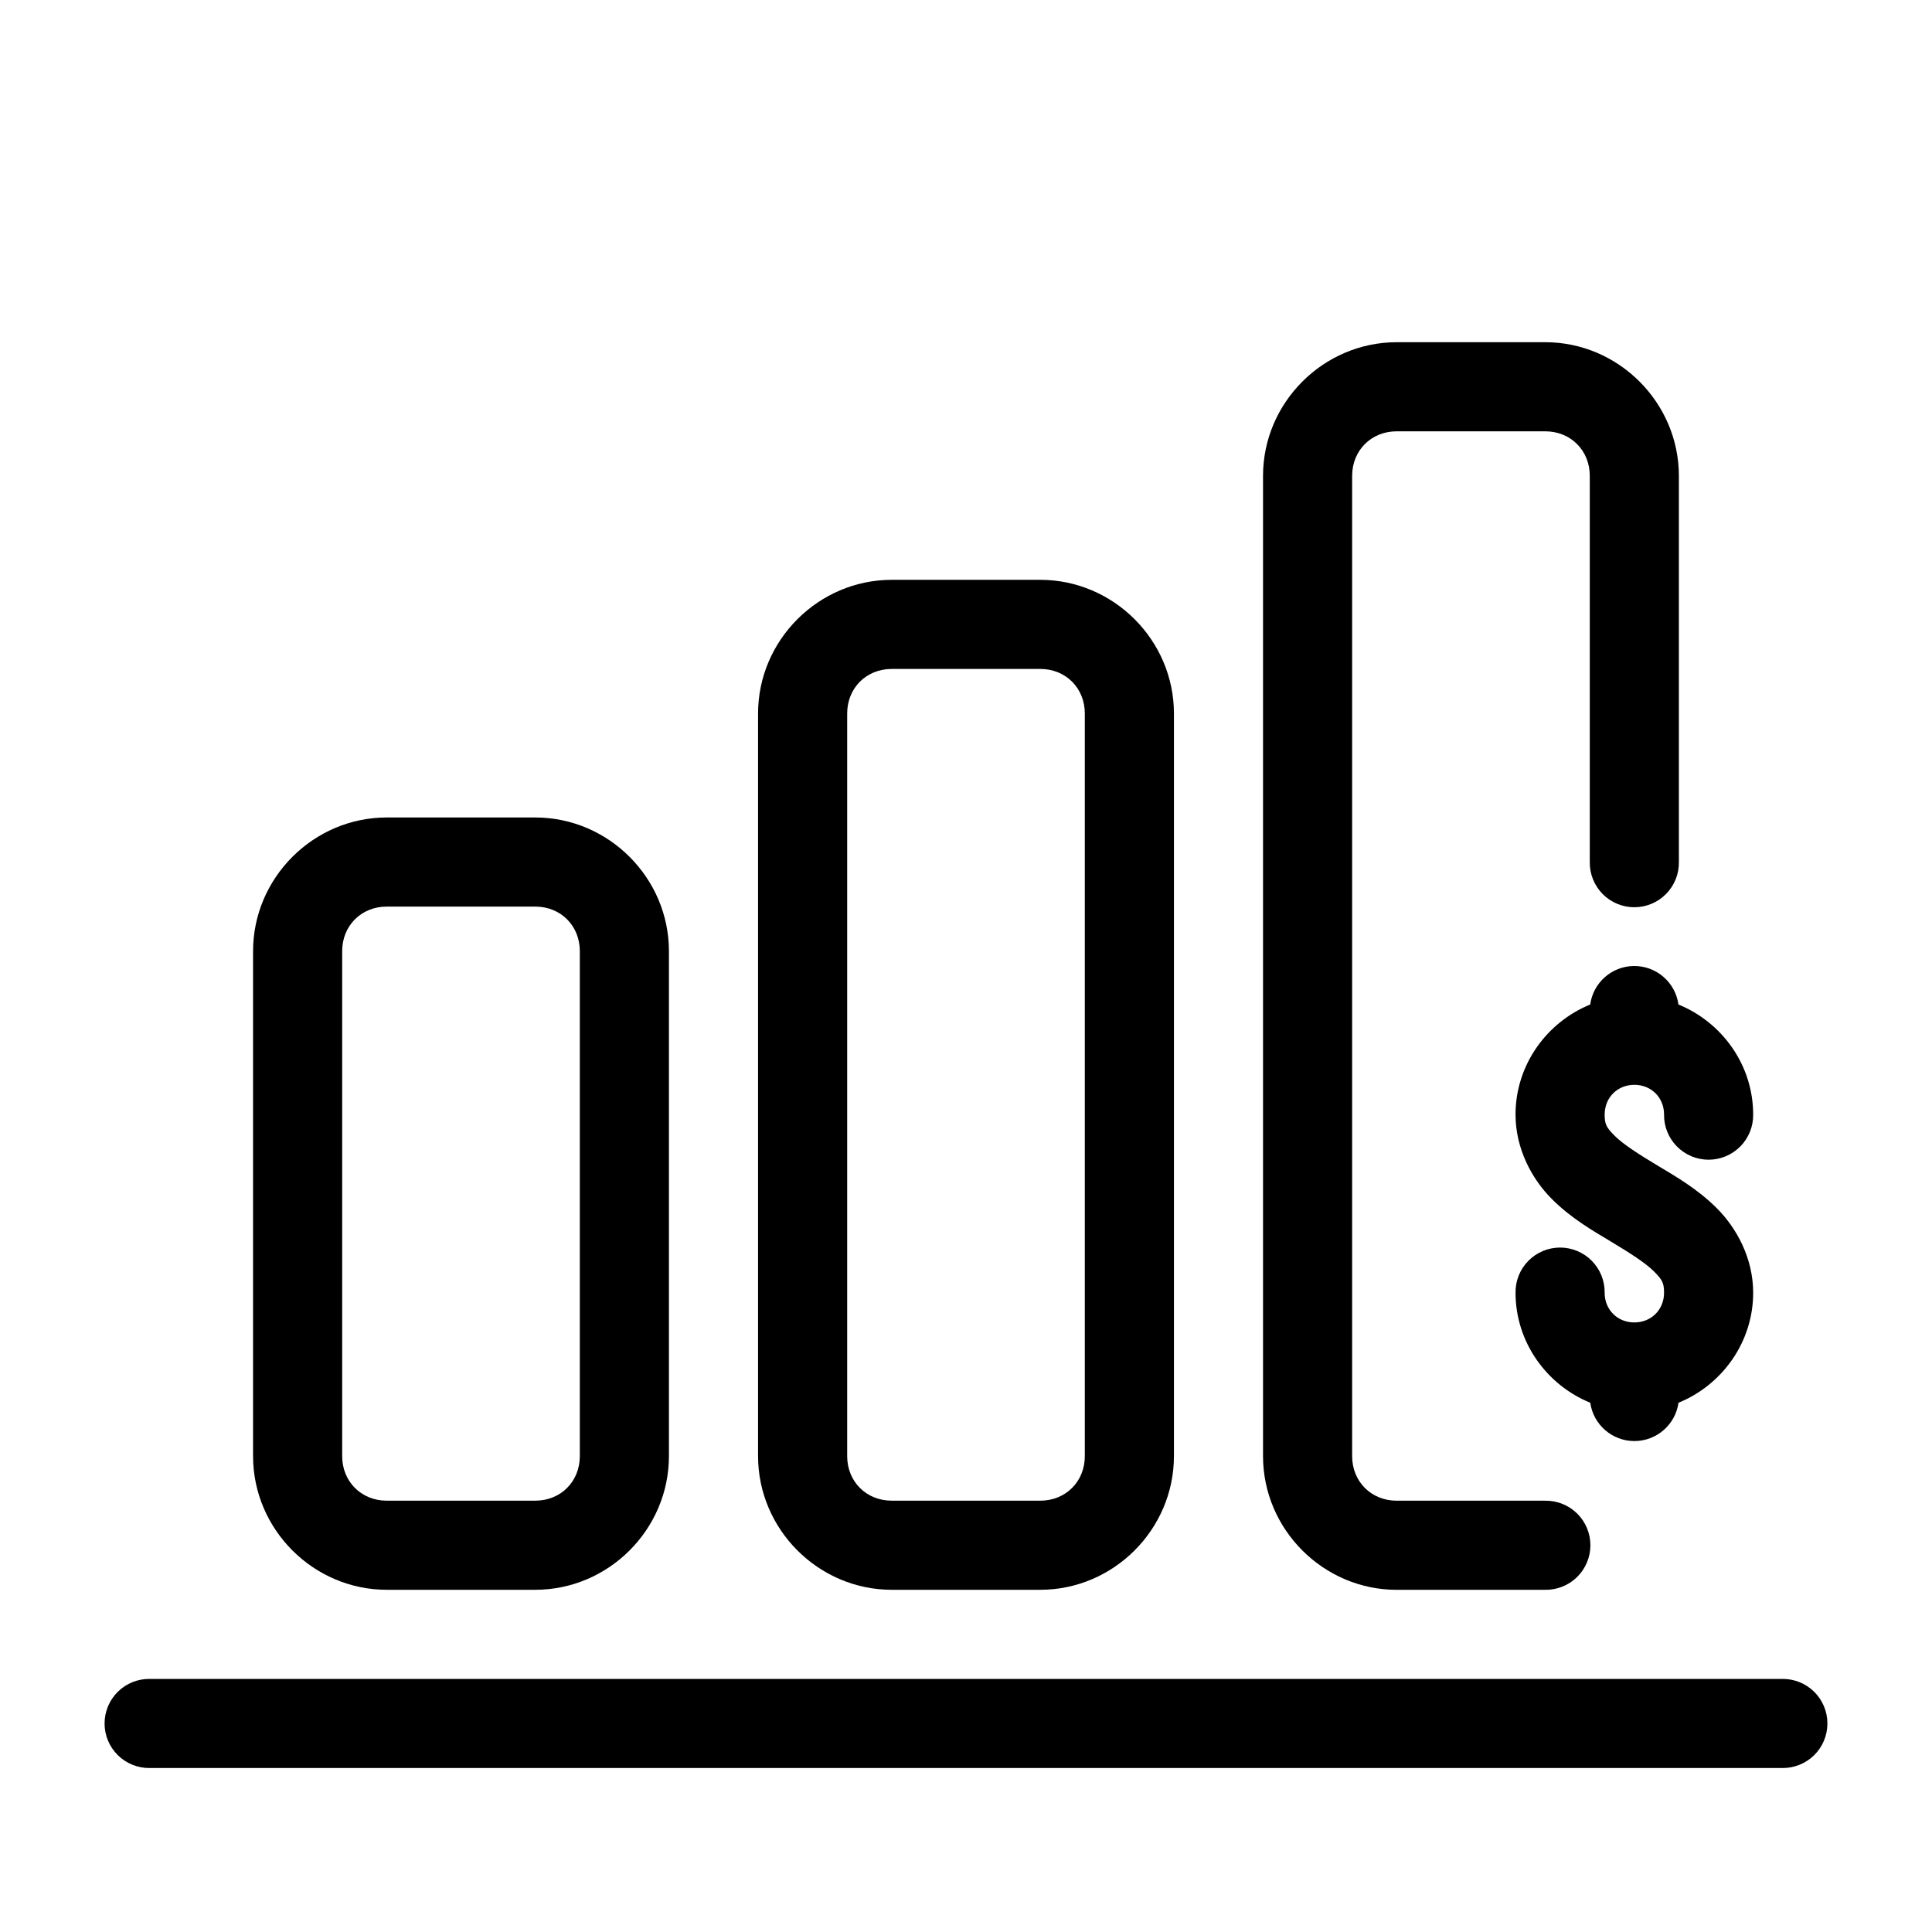
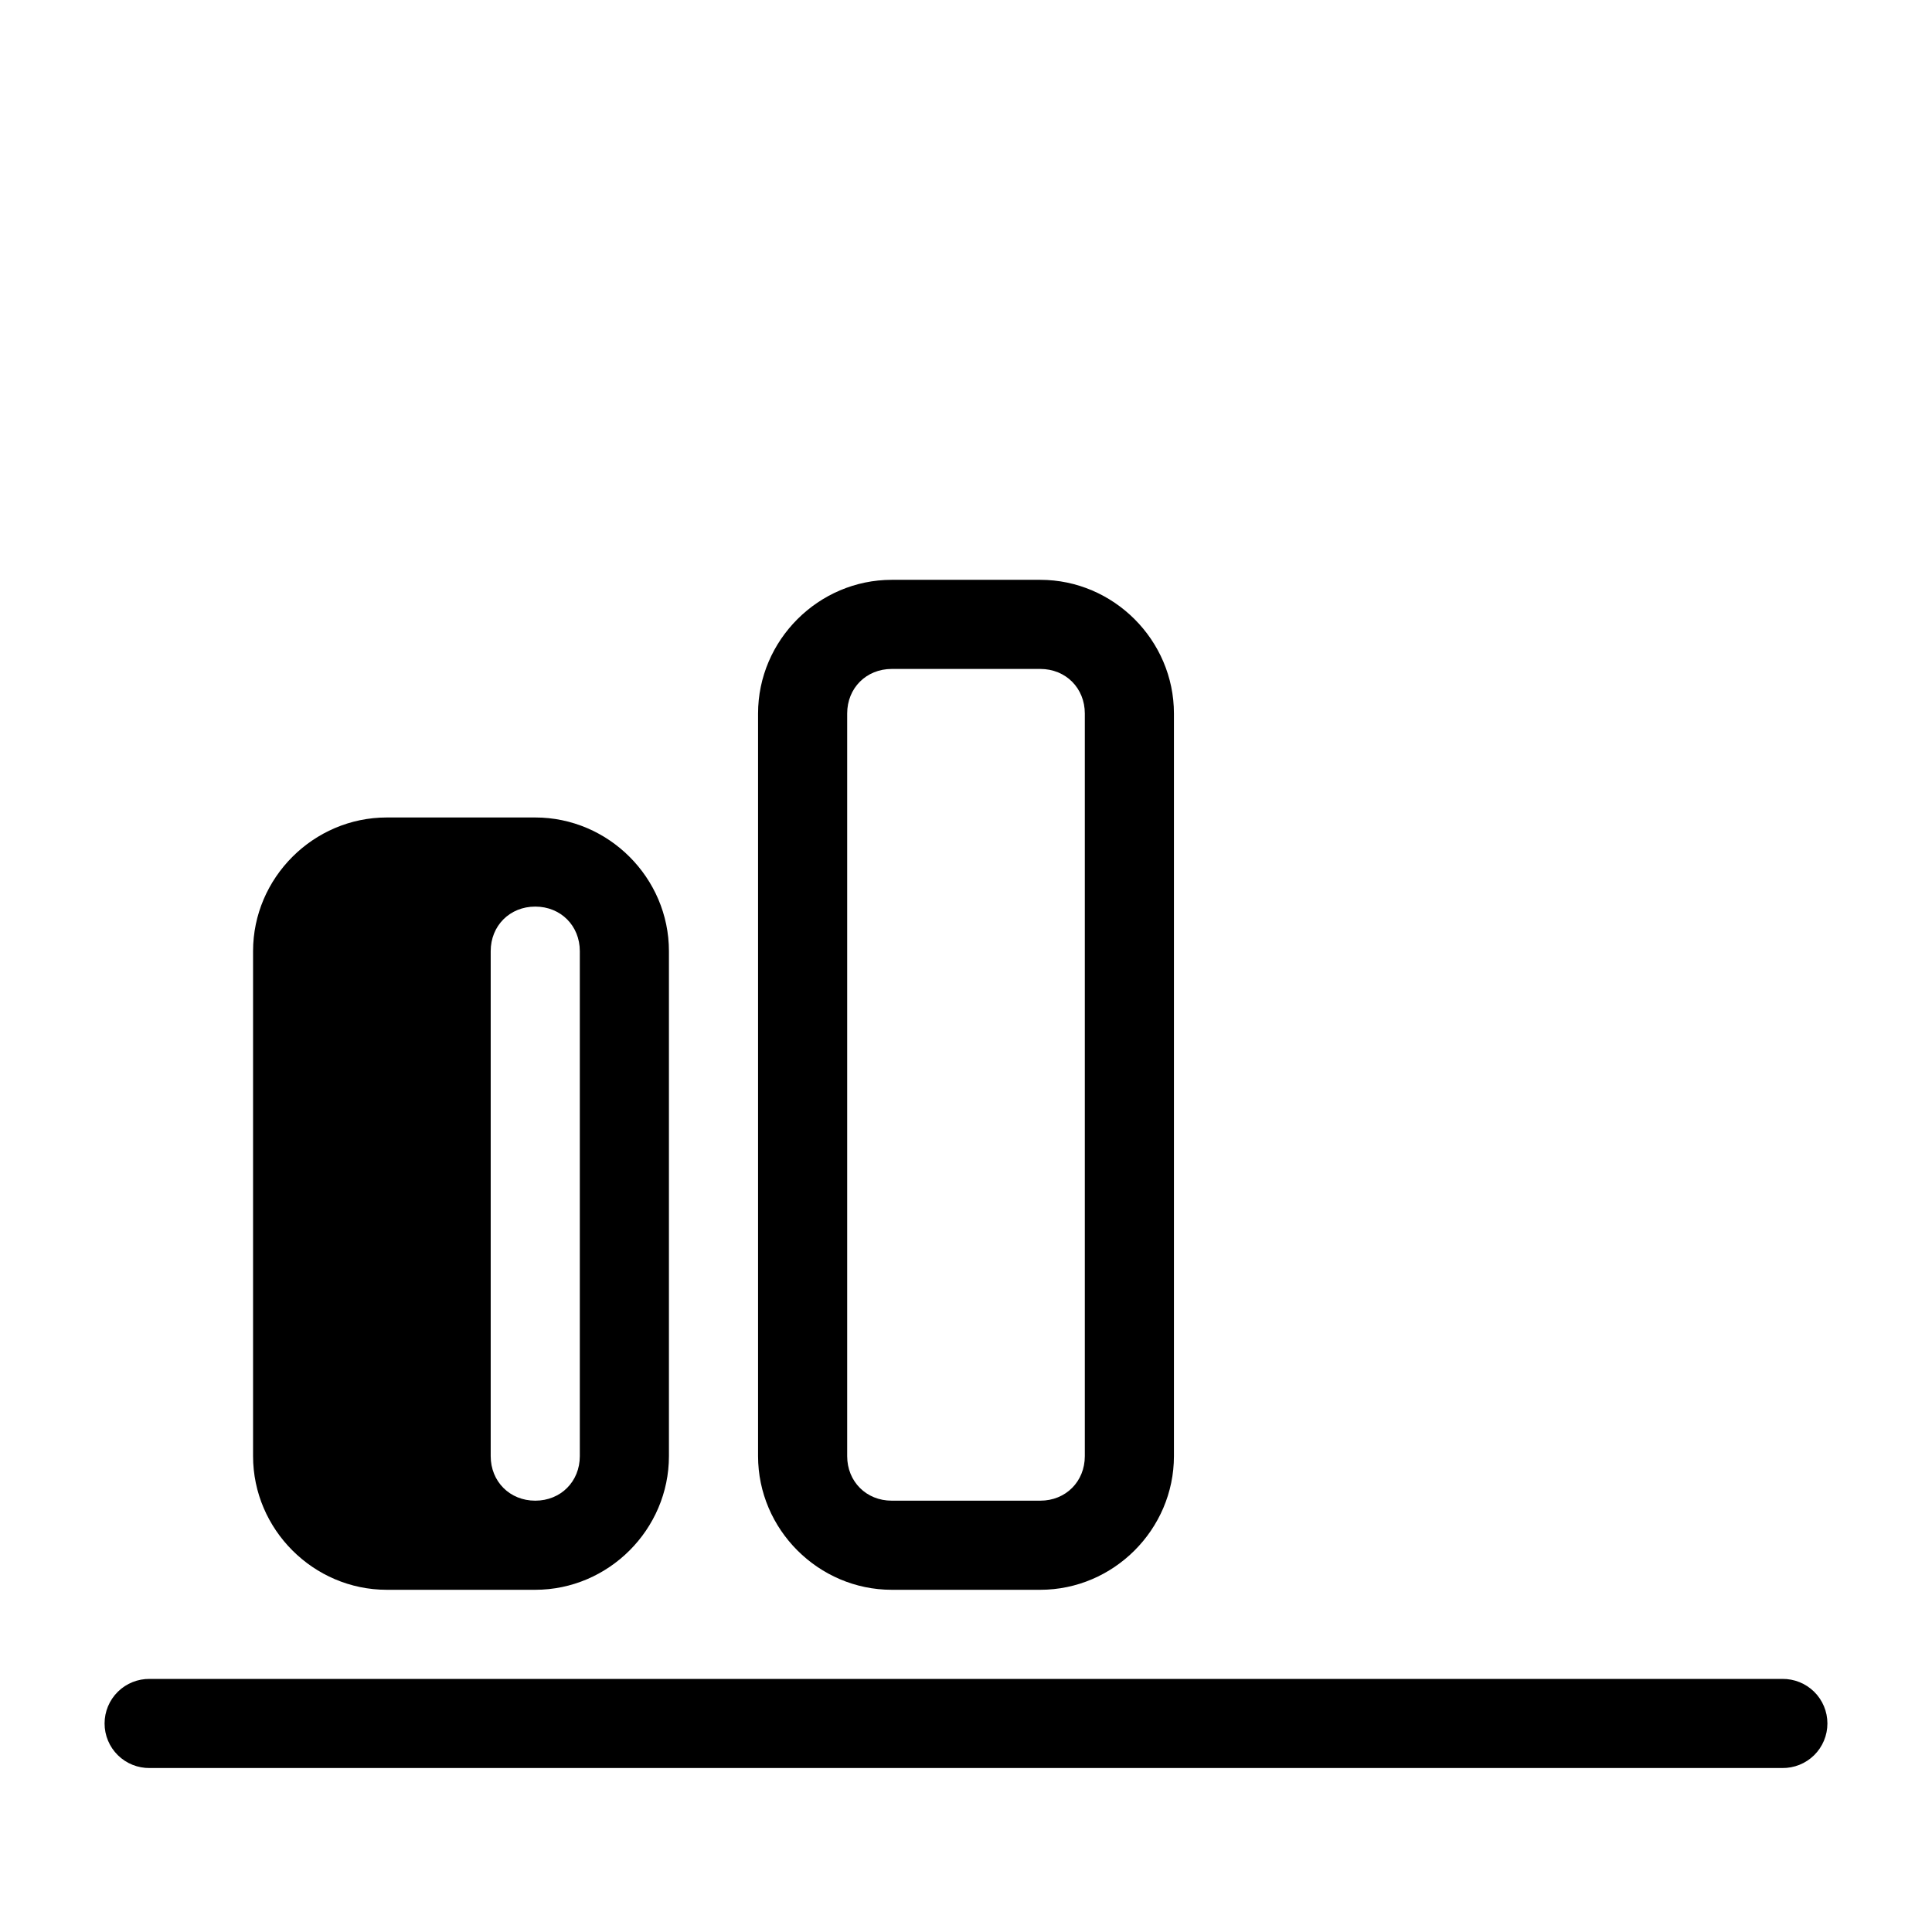
<svg xmlns="http://www.w3.org/2000/svg" fill="#000000" width="800px" height="800px" version="1.1" viewBox="144 144 512 512">
  <g>
    <path d="m183.69 588.93c-3.16-0.043-6.207 1.18-8.457 3.398-2.254 2.223-3.519 5.25-3.519 8.41s1.266 6.191 3.519 8.41c2.25 2.219 5.297 3.441 8.457 3.398 138.96 0 293.66 0.004 432.62 0h-0.004c3.16 0.043 6.207-1.18 8.461-3.398 2.25-2.219 3.516-5.25 3.516-8.41s-1.266-6.188-3.516-8.41c-2.254-2.219-5.301-3.441-8.461-3.398-138.96 0.004-293.66 0-432.62 0z" />
    <path d="m380.32 297.66c-19.422 0-35.426 16.004-35.426 35.426v196.8c0 19.422 16.004 35.426 35.426 35.426h39.359c19.422 0 35.426-16.004 35.426-35.426v-196.8c0-19.422-16.004-35.426-35.426-35.426zm0 23.617h39.359c6.746 0 11.809 5.062 11.809 11.809v196.8c0 6.746-5.062 11.809-11.809 11.809h-39.359c-6.746 0-11.809-5.062-11.809-11.809v-196.8c0-6.746 5.062-11.809 11.809-11.809z" />
-     <path d="m576.95 400c-5.84 0.082-10.738 4.422-11.531 10.207-11.531 4.699-19.789 16.031-19.789 29.152 0 9.184 4.434 17.195 9.609 22.371s10.887 8.426 15.805 11.379c4.922 2.953 9.051 5.606 11.254 7.809 2.207 2.207 2.691 3.051 2.691 5.672 0 4.488-3.383 7.871-7.871 7.871-4.488 0-7.871-3.383-7.871-7.871 0.047-3.16-1.18-6.207-3.398-8.457s-5.246-3.519-8.41-3.519c-3.16 0-6.188 1.27-8.406 3.519-2.223 2.25-3.445 5.297-3.398 8.457 0 13.125 8.266 24.457 19.805 29.152h-0.004c0.824 5.824 5.809 10.152 11.691 10.152s10.871-4.328 11.695-10.152c11.531-4.699 19.789-16.031 19.789-29.152 0-9.184-4.434-17.195-9.609-22.371s-10.887-8.426-15.805-11.379c-4.922-2.953-9.051-5.606-11.254-7.809-2.207-2.207-2.691-3.051-2.691-5.672 0-4.488 3.383-7.871 7.871-7.871 4.488 0 7.871 3.383 7.871 7.871-0.047 3.16 1.18 6.207 3.398 8.457s5.246 3.519 8.41 3.519c3.16 0 6.188-1.27 8.406-3.519s3.445-5.297 3.398-8.457c0-13.125-8.266-24.457-19.805-29.152h0.004c-0.809-5.906-5.894-10.285-11.855-10.207z" />
-     <path d="m246.49 360.64c-19.422 0-35.426 16.004-35.426 35.426v133.82c0 19.422 16.004 35.426 35.426 35.426h39.359c19.422 0 35.426-16.004 35.426-35.426v-133.82c0-19.422-16.004-35.426-35.426-35.426zm0 23.617h39.359c6.746 0 11.809 5.062 11.809 11.809v133.82c0 6.746-5.062 11.809-11.809 11.809h-39.359c-6.746 0-11.809-5.062-11.809-11.809v-133.82c0-6.746 5.062-11.809 11.809-11.809z" />
-     <path d="m514.14 234.69c-19.422 0-35.426 16.004-35.426 35.426v259.78c0 19.422 16.004 35.426 35.426 35.426h39.359v-0.004c3.16 0.043 6.207-1.18 8.457-3.398 2.25-2.223 3.519-5.25 3.519-8.41s-1.27-6.191-3.519-8.41-5.297-3.445-8.457-3.398h-39.359c-6.746 0-11.809-5.062-11.809-11.809v-259.78c0-6.746 5.062-11.809 11.809-11.809h39.359c6.746 0 11.809 5.062 11.809 11.809v102.34c-0.047 3.16 1.18 6.207 3.398 8.461 2.219 2.25 5.246 3.516 8.406 3.516 3.164 0 6.191-1.266 8.41-3.516 2.219-2.254 3.445-5.301 3.398-8.461v-102.34c0-19.422-16.004-35.426-35.426-35.426z" />
+     <path d="m246.49 360.64c-19.422 0-35.426 16.004-35.426 35.426v133.82c0 19.422 16.004 35.426 35.426 35.426h39.359c19.422 0 35.426-16.004 35.426-35.426v-133.82c0-19.422-16.004-35.426-35.426-35.426zm0 23.617h39.359c6.746 0 11.809 5.062 11.809 11.809v133.82c0 6.746-5.062 11.809-11.809 11.809c-6.746 0-11.809-5.062-11.809-11.809v-133.82c0-6.746 5.062-11.809 11.809-11.809z" />
  </g>
</svg>